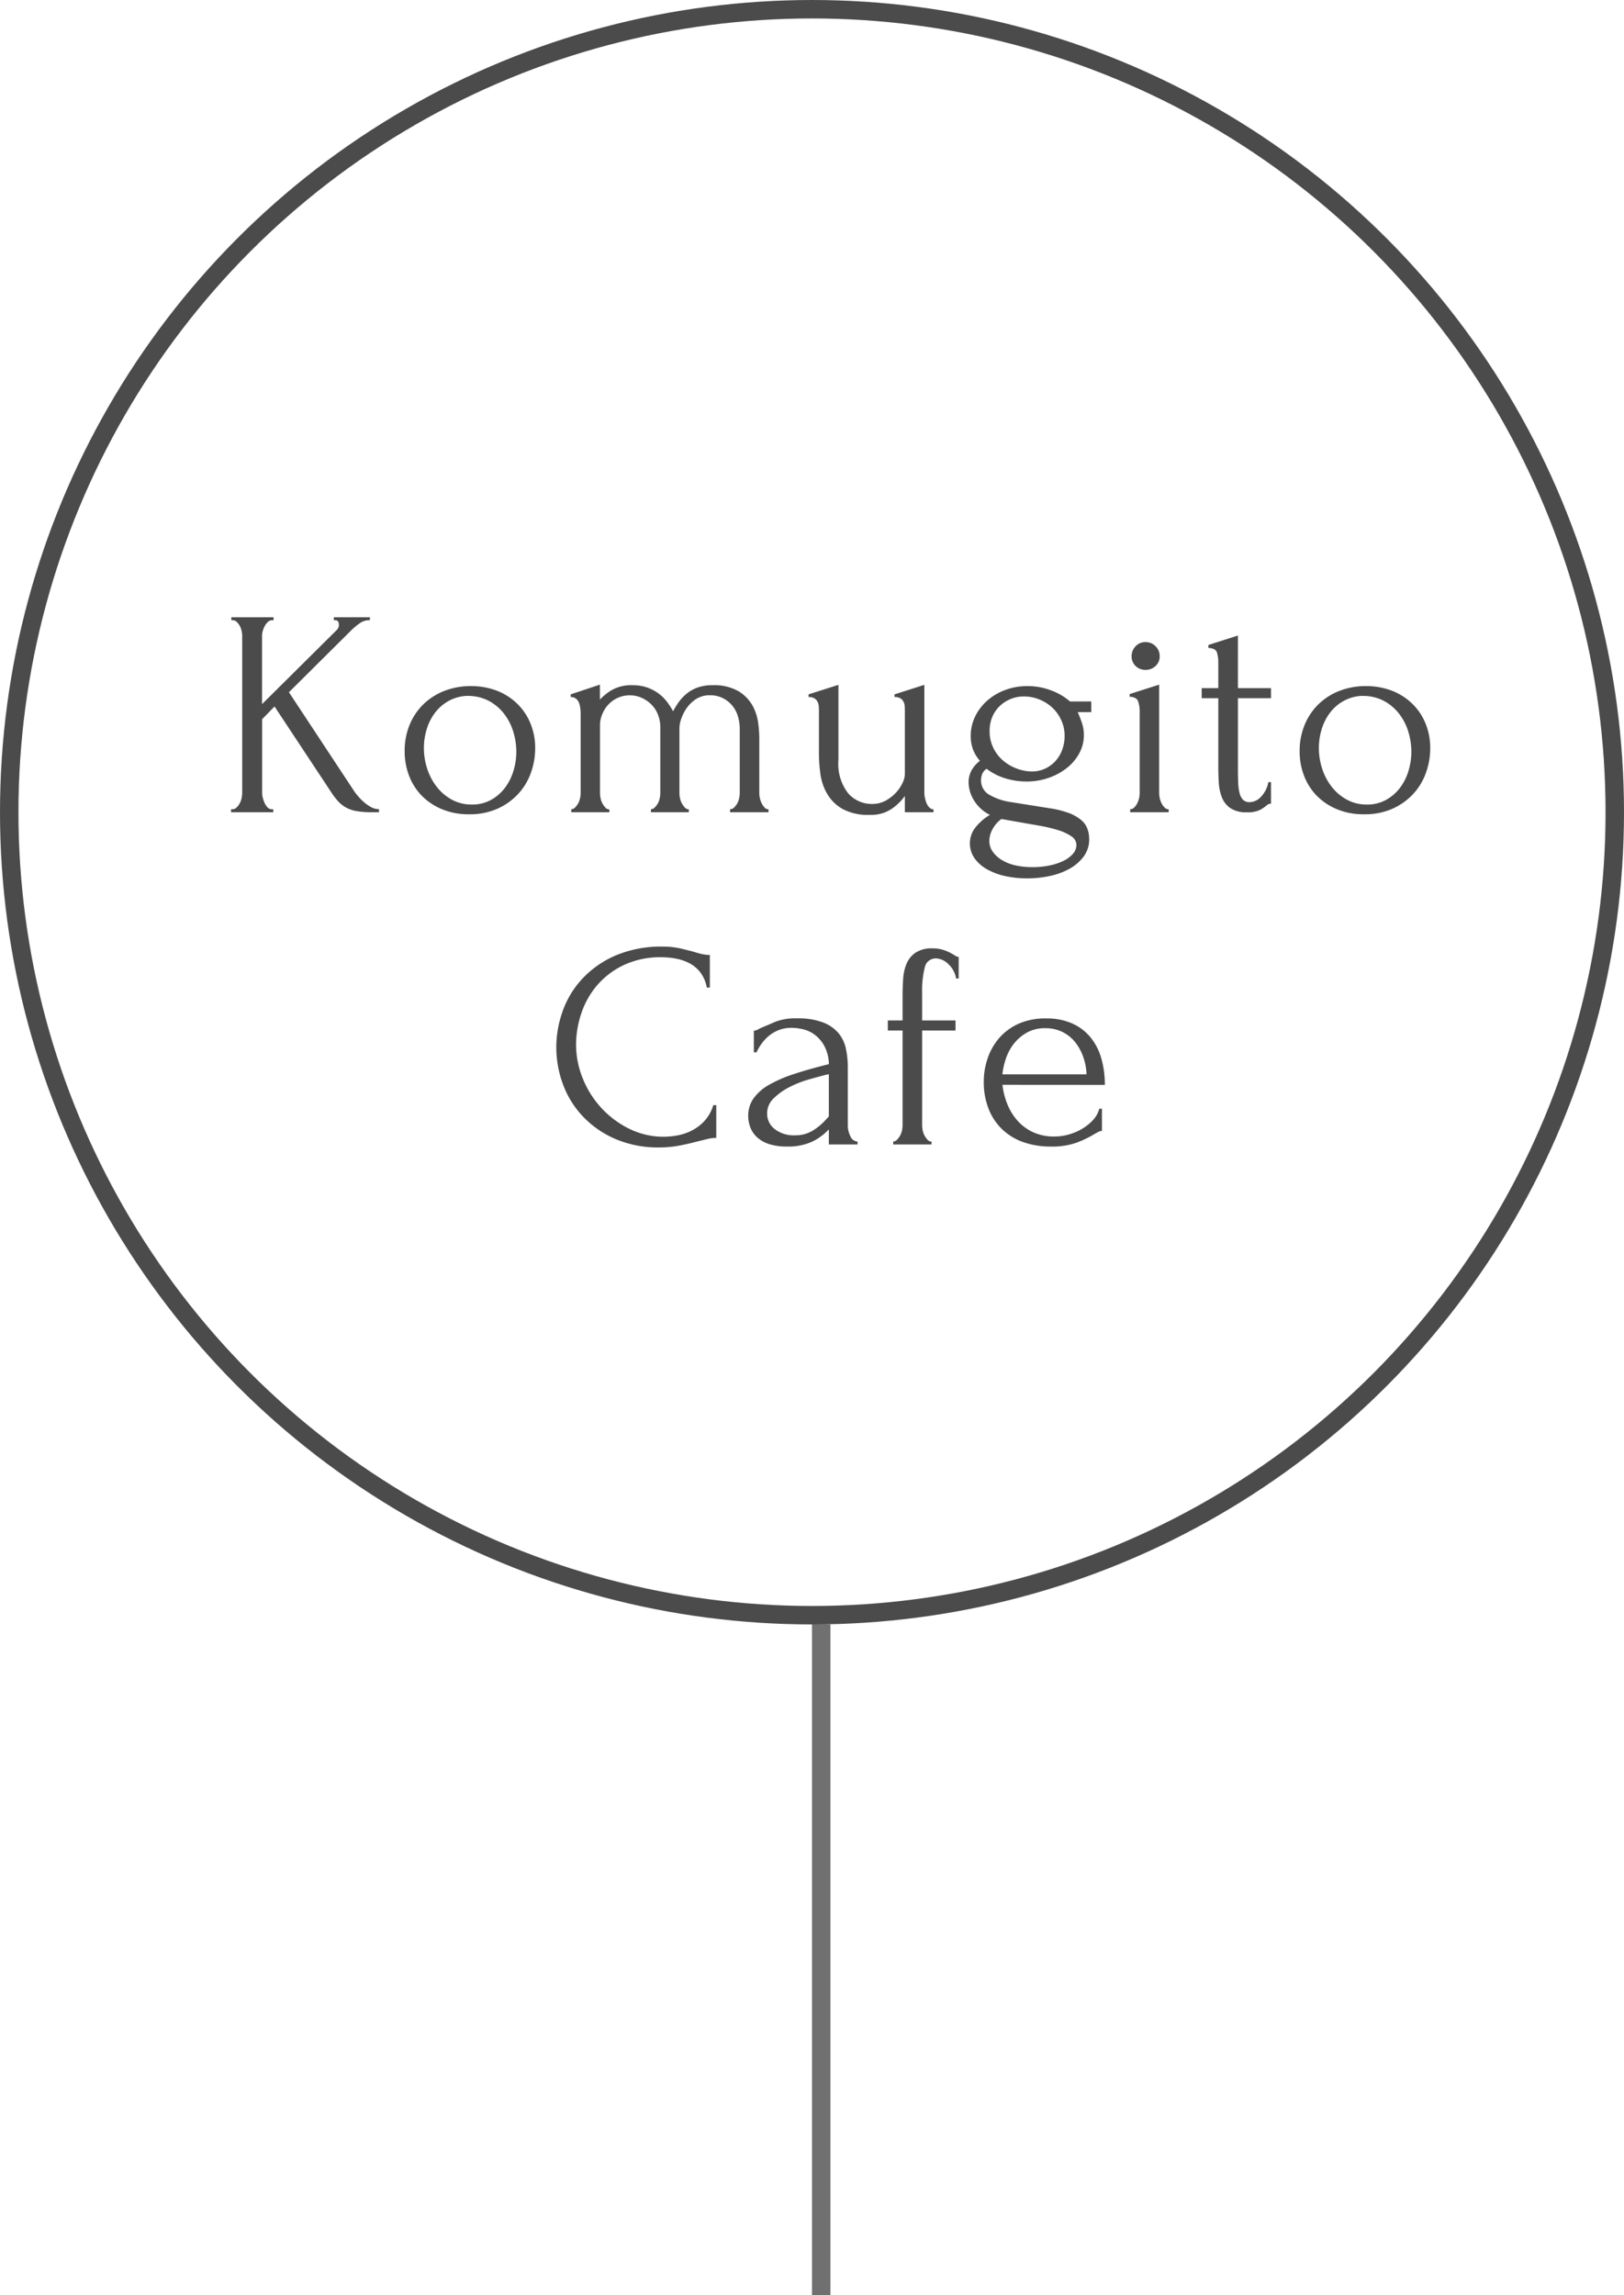
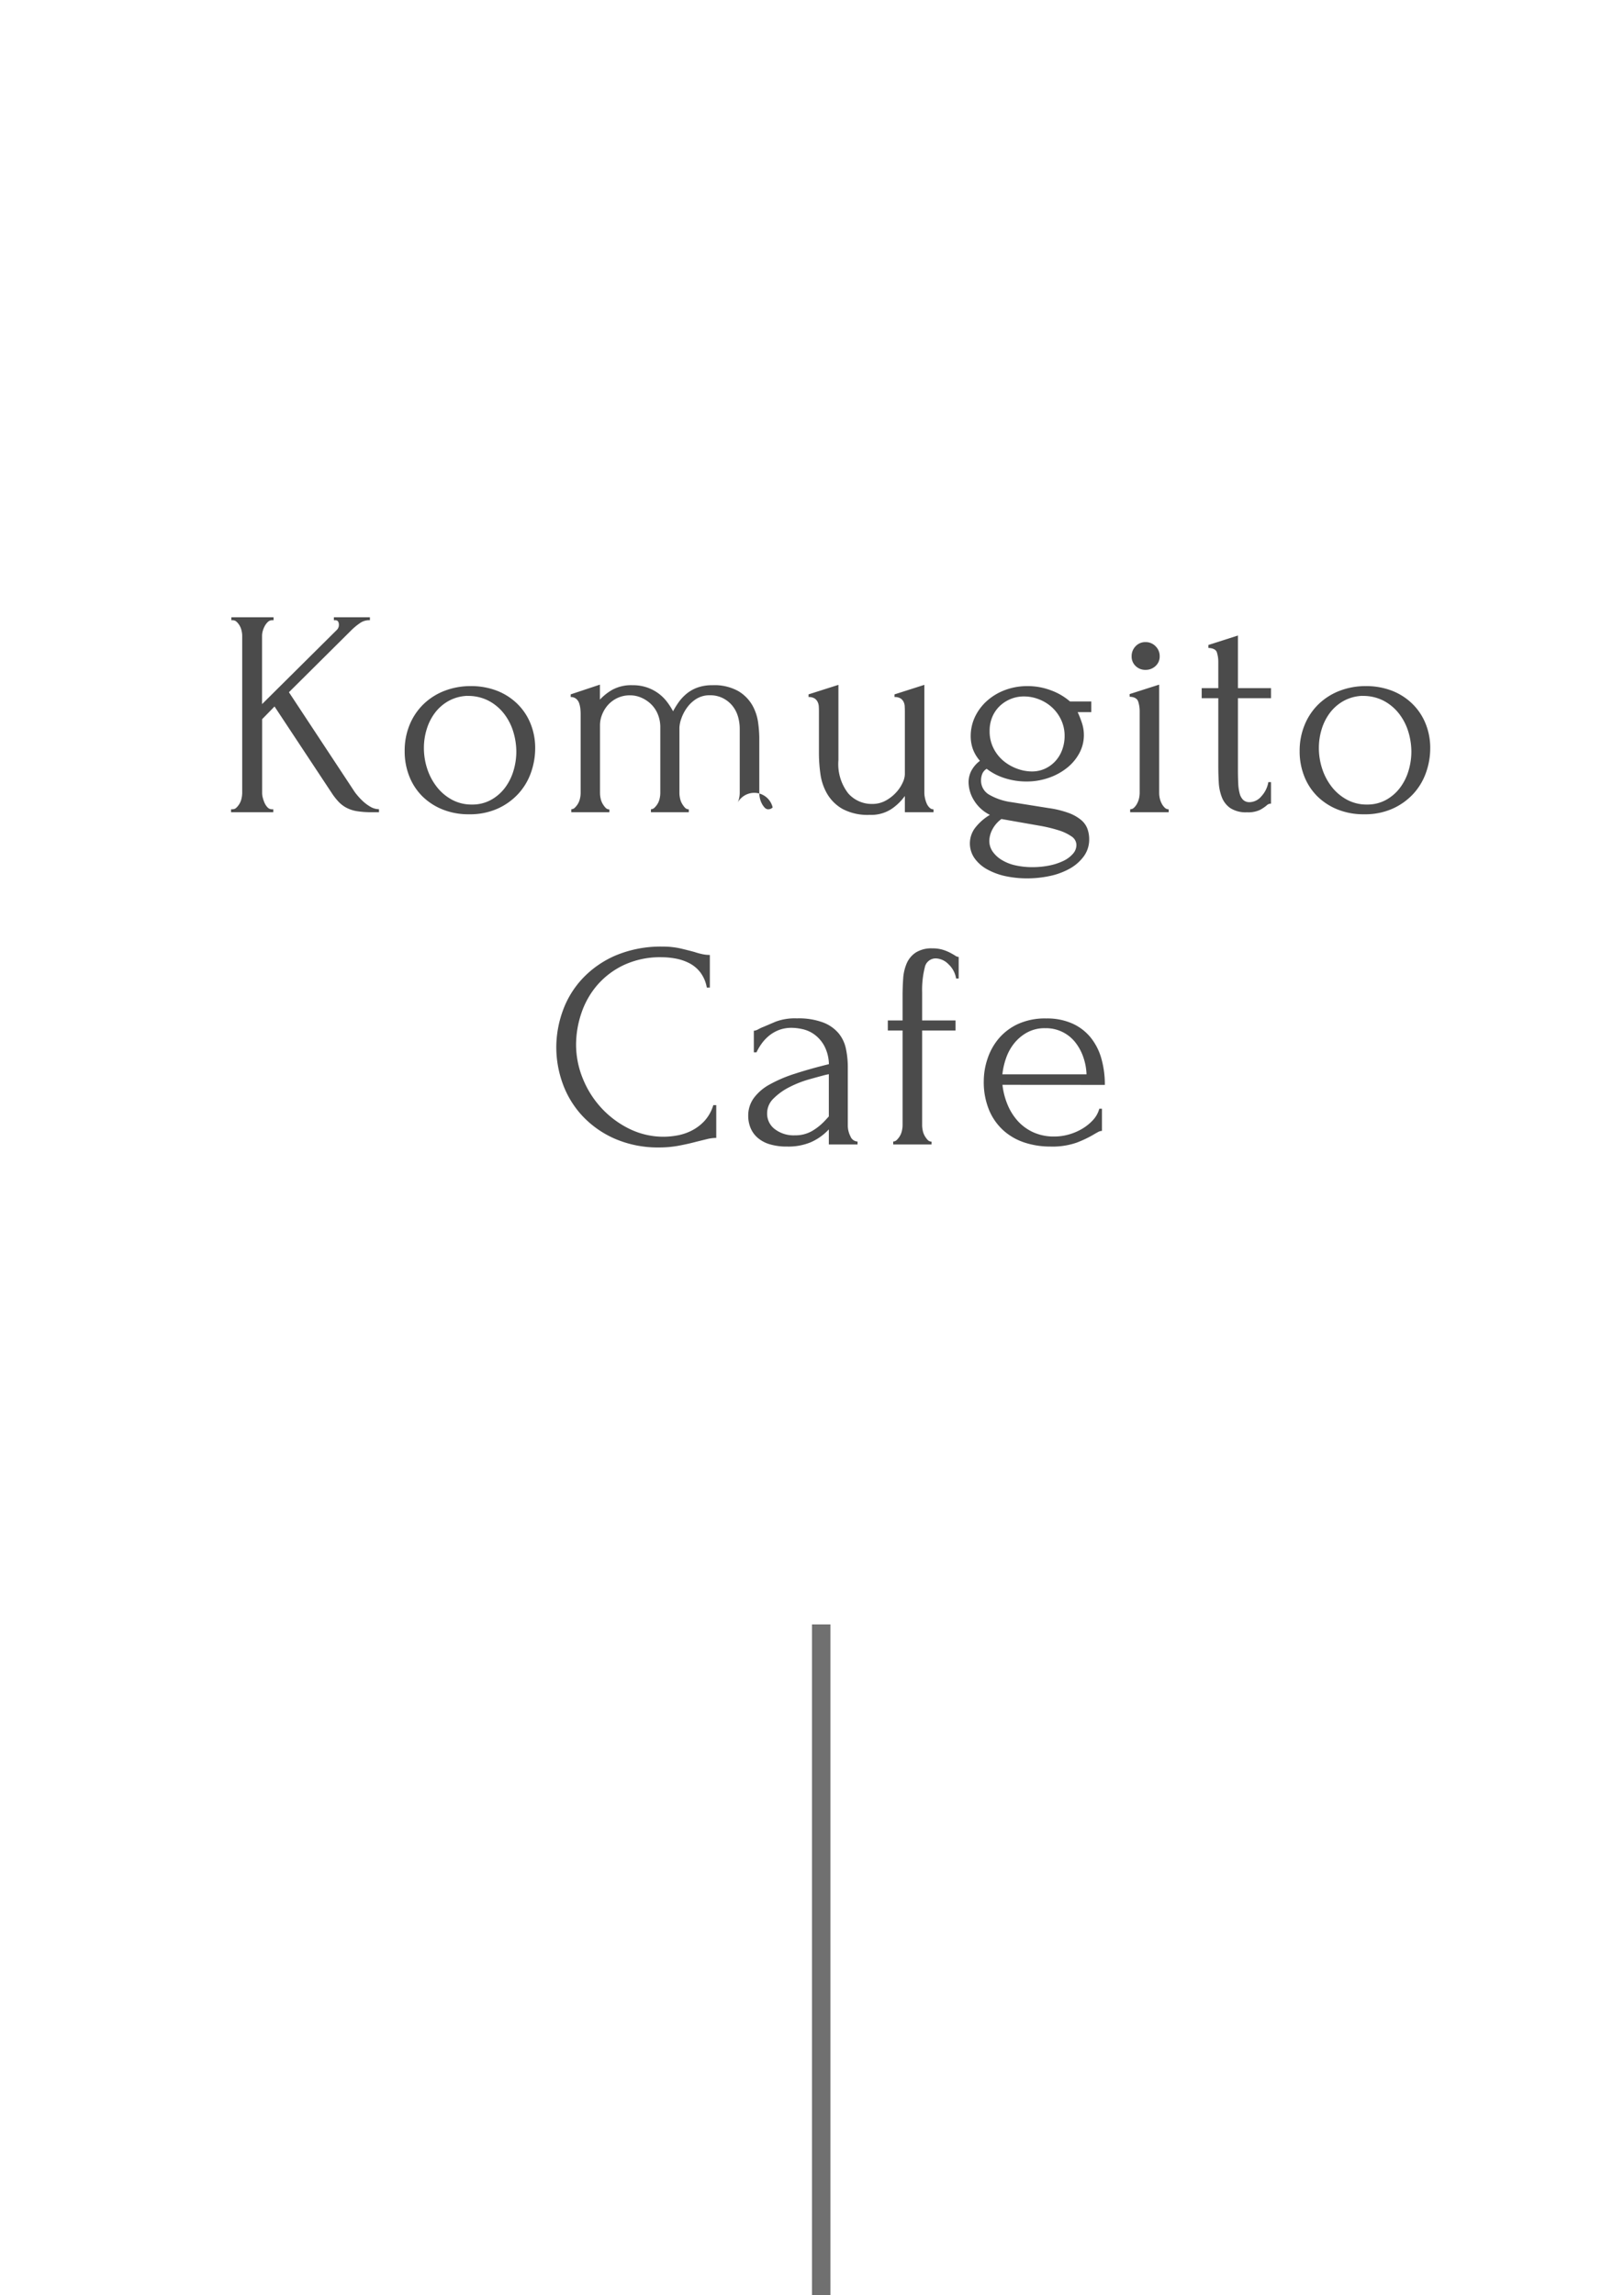
<svg xmlns="http://www.w3.org/2000/svg" width="88" height="124.333" viewBox="0 0 88 124.333">
  <g id="ft_shop_name02" transform="translate(-872 -7549)">
-     <path id="パス_1100" data-name="パス 1100" d="M-30.272-.16h.08V0H-32.48V-.16h.08a.307.307,0,0,0,.224-.1,1.025,1.025,0,0,0,.168-.224.978.978,0,0,0,.1-.28,1.367,1.367,0,0,0,.032-.28V-9.568a1.2,1.2,0,0,0-.032-.256.99.99,0,0,0-.1-.272.865.865,0,0,0-.168-.216.3.3,0,0,0-.208-.088h-.08v-.16h2.288v.16h-.08a.321.321,0,0,0-.224.088.865.865,0,0,0-.168.216,1.217,1.217,0,0,0-.112.272.97.97,0,0,0-.04.256v3.712l4.064-4.032a.382.382,0,0,0,.1-.256q0-.256-.192-.256h-.08v-.16h1.952v.16h-.08a.839.839,0,0,0-.464.16,3.179,3.179,0,0,0-.48.4L-29.344-6.5l3.536,5.36a1.971,1.971,0,0,0,.144.192,3.48,3.48,0,0,0,.312.336,2.231,2.231,0,0,0,.416.312.924.924,0,0,0,.472.136V0h-.384a4.909,4.909,0,0,1-.808-.056,1.871,1.871,0,0,1-.568-.184,1.674,1.674,0,0,1-.424-.32,3.505,3.505,0,0,1-.376-.48l-3.1-4.688-.672.688v4a1.018,1.018,0,0,0,.04.272,1.767,1.767,0,0,0,.1.28.815.815,0,0,0,.16.232A.307.307,0,0,0-30.272-.16Zm10.688.272a3.745,3.745,0,0,1-1.44-.264,3.32,3.32,0,0,1-1.1-.72,3.157,3.157,0,0,1-.7-1.08,3.65,3.65,0,0,1-.248-1.36A3.664,3.664,0,0,1-22.8-4.744a3.306,3.306,0,0,1,.752-1.112,3.384,3.384,0,0,1,1.136-.72,3.883,3.883,0,0,1,1.424-.256,3.866,3.866,0,0,1,1.408.248,3.27,3.27,0,0,1,1.1.7,3.131,3.131,0,0,1,.72,1.064A3.489,3.489,0,0,1-16-3.472a3.935,3.935,0,0,1-.232,1.336A3.33,3.33,0,0,1-16.92-.992a3.451,3.451,0,0,1-1.12.8A3.676,3.676,0,0,1-19.584.112Zm-.1-6.416a2.287,2.287,0,0,0-1.013.28,2.362,2.362,0,0,0-.734.64,2.844,2.844,0,0,0-.447.888,3.432,3.432,0,0,0-.152,1.008,3.605,3.605,0,0,0,.183,1.144,3.179,3.179,0,0,0,.526.984,2.615,2.615,0,0,0,.821.688,2.229,2.229,0,0,0,1.069.256,2.092,2.092,0,0,0,1.045-.256,2.4,2.4,0,0,0,.758-.664,2.917,2.917,0,0,0,.455-.92,3.593,3.593,0,0,0,.151-1.024,3.716,3.716,0,0,0-.16-1.064,3.02,3.02,0,0,0-.494-.976,2.583,2.583,0,0,0-.837-.712A2.425,2.425,0,0,0-19.688-6.3ZM-3.856-1.04a1.367,1.367,0,0,0,.032.28,1.155,1.155,0,0,0,.1.28.973.973,0,0,0,.152.224.282.282,0,0,0,.216.1V0H-5.44V-.16a.307.307,0,0,0,.224-.1A1.025,1.025,0,0,0-5.048-.48a.978.978,0,0,0,.1-.28,1.367,1.367,0,0,0,.032-.28V-4.5a2.367,2.367,0,0,0-.1-.7,1.662,1.662,0,0,0-.312-.584,1.583,1.583,0,0,0-.512-.4,1.517,1.517,0,0,0-.688-.152,1.349,1.349,0,0,0-.744.2,1.792,1.792,0,0,0-.512.488,2.234,2.234,0,0,0-.3.584,1.654,1.654,0,0,0-.1.488V-1.04a1.367,1.367,0,0,0,.032.28.978.978,0,0,0,.1.28,1.2,1.2,0,0,0,.16.224.282.282,0,0,0,.216.1V0H-9.728V-.16a.29.29,0,0,0,.208-.1A1.025,1.025,0,0,0-9.352-.48a.978.978,0,0,0,.1-.28,1.367,1.367,0,0,0,.032-.28V-4.592A1.841,1.841,0,0,0-9.352-5.3a1.616,1.616,0,0,0-.368-.552,1.76,1.76,0,0,0-.528-.352,1.5,1.5,0,0,0-.6-.128,1.575,1.575,0,0,0-.728.16,1.614,1.614,0,0,0-.512.4,1.773,1.773,0,0,0-.3.52,1.538,1.538,0,0,0-.1.536v3.68a1.367,1.367,0,0,0,.032.28.978.978,0,0,0,.1.28,1.2,1.2,0,0,0,.16.224.282.282,0,0,0,.216.1V0h-2.064V-.16a.29.29,0,0,0,.208-.1,1.025,1.025,0,0,0,.168-.224.978.978,0,0,0,.1-.28,1.367,1.367,0,0,0,.032-.28V-5.312q0-.128-.016-.288a1.4,1.4,0,0,0-.064-.3.531.531,0,0,0-.16-.24.452.452,0,0,0-.3-.1v-.144l1.584-.528V-6.1a2.831,2.831,0,0,1,.664-.528A2.132,2.132,0,0,1-10.72-6.88a2.331,2.331,0,0,1,.8.128,2.332,2.332,0,0,1,.616.328,2.309,2.309,0,0,1,.456.456,3.862,3.862,0,0,1,.32.5,4.528,4.528,0,0,1,.3-.488A2.434,2.434,0,0,1-7.8-6.416a1.993,1.993,0,0,1,.592-.336A2.315,2.315,0,0,1-6.4-6.88a2.647,2.647,0,0,1,1.408.32,2.133,2.133,0,0,1,.76.768,2.623,2.623,0,0,1,.312.936,6.511,6.511,0,0,1,.064.824Zm8.944,0a1.306,1.306,0,0,0,.032.264,1.644,1.644,0,0,0,.088.288.7.7,0,0,0,.152.232.307.307,0,0,0,.224.1V0H4.032V-.88a2.888,2.888,0,0,1-.7.688,2,2,0,0,1-1.2.336A2.9,2.9,0,0,1,.656-.176,2.264,2.264,0,0,1-.176-.992a2.918,2.918,0,0,1-.368-1.08,8.1,8.1,0,0,1-.08-1.1V-5.456q0-.144-.008-.28A.631.631,0,0,0-.7-5.984a.463.463,0,0,0-.168-.184.593.593,0,0,0-.32-.072v-.144L.432-6.9v4.08A2.588,2.588,0,0,0,.96-1.024a1.69,1.69,0,0,0,1.3.576A1.494,1.494,0,0,0,3-.632a2.2,2.2,0,0,0,.56-.44A1.983,1.983,0,0,0,3.912-1.6a1.172,1.172,0,0,0,.12-.448V-5.456q0-.144-.008-.28a.631.631,0,0,0-.064-.248.463.463,0,0,0-.168-.184.593.593,0,0,0-.32-.072v-.144L5.088-6.9Zm5.856,4.016a4.562,4.562,0,0,0,.912-.088,3.178,3.178,0,0,0,.76-.248,1.591,1.591,0,0,0,.52-.384.725.725,0,0,0,.192-.48.562.562,0,0,0-.264-.464,2.535,2.535,0,0,0-.712-.336,7.884,7.884,0,0,0-1.04-.248L10.08.512,9.264.368a1.661,1.661,0,0,0-.512.608,1.4,1.4,0,0,0-.144.56,1.024,1.024,0,0,0,.184.6,1.641,1.641,0,0,0,.5.456,2.41,2.41,0,0,0,.736.288A4.164,4.164,0,0,0,10.944,2.976Zm.874-3.2a5.309,5.309,0,0,1,1.067.256,2.328,2.328,0,0,1,.682.376,1.143,1.143,0,0,1,.353.48,1.646,1.646,0,0,1,.1.568,1.543,1.543,0,0,1-.3.944,2.39,2.39,0,0,1-.768.664,3.812,3.812,0,0,1-1.072.392,5.85,5.85,0,0,1-1.224.128,5.561,5.561,0,0,1-1.168-.12A3.573,3.573,0,0,1,8.5,3.1a2.046,2.046,0,0,1-.688-.6,1.4,1.4,0,0,1,0-1.616A2.838,2.838,0,0,1,8.64.144a2.09,2.09,0,0,1-.856-.776,1.906,1.906,0,0,1-.3-1,1.359,1.359,0,0,1,.144-.6A1.635,1.635,0,0,1,8.1-2.784a2.041,2.041,0,0,1-.384-.64A2.068,2.068,0,0,1,7.6-4.112a2.429,2.429,0,0,1,.24-1.072A2.732,2.732,0,0,1,8.5-6.048a3.069,3.069,0,0,1,.976-.576,3.419,3.419,0,0,1,1.2-.208,3.56,3.56,0,0,1,1.28.232,3.306,3.306,0,0,1,1.024.6h1.152v.576h-.736a5.752,5.752,0,0,1,.224.568,2.09,2.09,0,0,1,.112.68,2.044,2.044,0,0,1-.241.968,2.565,2.565,0,0,1-.666.8,3.307,3.307,0,0,1-.995.544,3.631,3.631,0,0,1-1.212.2A3.841,3.841,0,0,1,9.46-1.84a3.135,3.135,0,0,1-.995-.512.574.574,0,0,0-.241.28.957.957,0,0,0-.064.344.878.878,0,0,0,.465.792,3.268,3.268,0,0,0,1.187.392ZM10.489-6.272a1.887,1.887,0,0,0-.717.136,1.889,1.889,0,0,0-.59.376,1.77,1.77,0,0,0-.406.584,1.908,1.908,0,0,0-.151.776,2.025,2.025,0,0,0,.215.944,2.137,2.137,0,0,0,.55.688,2.481,2.481,0,0,0,.741.416,2.315,2.315,0,0,0,.773.144,1.7,1.7,0,0,0,.725-.152,1.751,1.751,0,0,0,.566-.416,1.842,1.842,0,0,0,.366-.616,2.144,2.144,0,0,0,.127-.736,2.014,2.014,0,0,0-.191-.88,2.154,2.154,0,0,0-.5-.68,2.245,2.245,0,0,0-.709-.432A2.222,2.222,0,0,0,10.489-6.272ZM16.24,0V-.16a.307.307,0,0,0,.224-.1.854.854,0,0,0,.16-.224,1.155,1.155,0,0,0,.1-.28,1.367,1.367,0,0,0,.032-.28V-5.472a1.683,1.683,0,0,0-.08-.52q-.08-.248-.464-.264V-6.4l1.6-.512V-1.04a1.367,1.367,0,0,0,.032.28,1.156,1.156,0,0,0,.1.28.854.854,0,0,0,.16.224.307.307,0,0,0,.224.1V0Zm.08-8.448a.755.755,0,0,1,.216-.544.715.715,0,0,1,.536-.224.741.741,0,0,1,.544.224.741.741,0,0,1,.224.544.689.689,0,0,1-.224.528.77.77,0,0,1-.544.208.743.743,0,0,1-.536-.208A.7.7,0,0,1,16.32-8.448Zm5.76,2.272V-2.32q0,.416.016.752a2.512,2.512,0,0,0,.08.56.737.737,0,0,0,.192.344.494.494,0,0,0,.352.12.86.86,0,0,0,.632-.32,1.492,1.492,0,0,0,.376-.768h.144V-.464a.326.326,0,0,0-.24.1,2.089,2.089,0,0,1-.36.24,1.482,1.482,0,0,1-.7.128,1.545,1.545,0,0,1-.9-.224,1.273,1.273,0,0,1-.464-.592,2.61,2.61,0,0,1-.168-.816q-.024-.448-.024-.912V-6.176h-.9V-6.72h.9V-8.144a1.693,1.693,0,0,0-.072-.5Q20.88-8.88,20.48-8.9v-.16l1.6-.512V-6.72h1.792v.544ZM28.912.112a3.745,3.745,0,0,1-1.44-.264,3.32,3.32,0,0,1-1.1-.72,3.157,3.157,0,0,1-.7-1.08,3.65,3.65,0,0,1-.248-1.36A3.664,3.664,0,0,1,25.7-4.744a3.306,3.306,0,0,1,.752-1.112,3.384,3.384,0,0,1,1.136-.72,3.883,3.883,0,0,1,1.424-.256,3.866,3.866,0,0,1,1.408.248,3.27,3.27,0,0,1,1.1.7,3.131,3.131,0,0,1,.72,1.064A3.489,3.489,0,0,1,32.5-3.472a3.935,3.935,0,0,1-.232,1.336,3.33,3.33,0,0,1-.688,1.144,3.451,3.451,0,0,1-1.12.8A3.676,3.676,0,0,1,28.912.112Zm-.1-6.416a2.287,2.287,0,0,0-1.013.28,2.362,2.362,0,0,0-.734.64,2.844,2.844,0,0,0-.447.888,3.432,3.432,0,0,0-.152,1.008,3.605,3.605,0,0,0,.183,1.144,3.179,3.179,0,0,0,.526.984A2.615,2.615,0,0,0,28-.672a2.229,2.229,0,0,0,1.069.256,2.092,2.092,0,0,0,1.045-.256,2.4,2.4,0,0,0,.758-.664,2.917,2.917,0,0,0,.455-.92,3.593,3.593,0,0,0,.151-1.024,3.716,3.716,0,0,0-.16-1.064,3.02,3.02,0,0,0-.494-.976,2.583,2.583,0,0,0-.837-.712A2.425,2.425,0,0,0,28.809-6.3ZM-9.144,7.856A4.655,4.655,0,0,0-11.2,8.28a4.374,4.374,0,0,0-1.448,1.1,4.549,4.549,0,0,0-.856,1.528,5.334,5.334,0,0,0-.28,1.68,4.86,4.86,0,0,0,.368,1.848,5.206,5.206,0,0,0,1.016,1.6,5.143,5.143,0,0,0,1.512,1.12,4.191,4.191,0,0,0,1.872.424,4.3,4.3,0,0,0,.68-.064,2.856,2.856,0,0,0,.776-.248,2.513,2.513,0,0,0,.712-.52,2.209,2.209,0,0,0,.5-.88h.16v1.776a2.14,2.14,0,0,0-.5.064l-.584.144q-.416.112-.92.208a5.68,5.68,0,0,1-1.064.1,5.863,5.863,0,0,1-2.448-.48,5.326,5.326,0,0,1-1.757-1.248A5.107,5.107,0,0,1-14.509,14.7a5.772,5.772,0,0,1-.347-1.96,5.84,5.84,0,0,1,.347-1.968,5.051,5.051,0,0,1,1.064-1.752A5.369,5.369,0,0,1-11.64,7.76a6.3,6.3,0,0,1,2.56-.48,4.323,4.323,0,0,1,.952.1q.424.1.76.192a3.7,3.7,0,0,0,.44.12,2,2,0,0,0,.392.04V9.5H-6.7a1.905,1.905,0,0,0-.352-.824,1.8,1.8,0,0,0-.6-.5,2.662,2.662,0,0,0-.736-.248A4.2,4.2,0,0,0-9.144,7.856ZM-.088,18v-.816l-.08.08a2.927,2.927,0,0,1-.92.624,3.167,3.167,0,0,1-1.256.224,3.17,3.17,0,0,1-.96-.128,1.76,1.76,0,0,1-.656-.36,1.423,1.423,0,0,1-.376-.536,1.727,1.727,0,0,1-.12-.64,1.614,1.614,0,0,1,.3-.96,2.623,2.623,0,0,1,.856-.736,7.414,7.414,0,0,1,1.368-.584q.808-.264,1.848-.52A2.219,2.219,0,0,0-.344,12.64a1.885,1.885,0,0,0-.528-.6,1.722,1.722,0,0,0-.64-.288,2.815,2.815,0,0,0-.576-.072,1.909,1.909,0,0,0-.728.128,1.971,1.971,0,0,0-.544.328,2.282,2.282,0,0,0-.392.432,2.993,2.993,0,0,0-.256.44h-.144V11.84a.639.639,0,0,0,.24-.08,2.2,2.2,0,0,1,.272-.128q.24-.1.656-.28a2.968,2.968,0,0,1,1.168-.184,3.794,3.794,0,0,1,1.424.224,2.052,2.052,0,0,1,.84.592,1.936,1.936,0,0,1,.392.84,4.845,4.845,0,0,1,.1.968V16.96a1.293,1.293,0,0,0,.144.6.432.432,0,0,0,.384.28V18Zm0-1.52V14.192l-.16.032q-.384.1-.936.256a5.8,5.8,0,0,0-1.048.416,3.379,3.379,0,0,0-.848.608,1.12,1.12,0,0,0-.352.816,1.045,1.045,0,0,0,.416.848,1.678,1.678,0,0,0,1.088.336A1.816,1.816,0,0,0-1,17.272a3.108,3.108,0,0,0,.736-.6Zm5.056-4.656V16.96A1.367,1.367,0,0,0,5,17.24a.978.978,0,0,0,.1.28,1.2,1.2,0,0,0,.16.224.282.282,0,0,0,.216.1V18H3.4v-.16a.29.29,0,0,0,.208-.1,1.025,1.025,0,0,0,.168-.224.978.978,0,0,0,.1-.28,1.367,1.367,0,0,0,.032-.28V11.824h-.8V11.28h.8v-1.3q0-.5.032-.96a2.506,2.506,0,0,1,.192-.832A1.358,1.358,0,0,1,4.624,7.6a1.585,1.585,0,0,1,.9-.224,1.873,1.873,0,0,1,.552.072,2.4,2.4,0,0,1,.4.16q.168.088.28.16a.375.375,0,0,0,.192.072V9.008H6.808a1.34,1.34,0,0,0-.416-.776A1,1,0,0,0,5.72,7.92a.6.6,0,0,0-.608.488A4.986,4.986,0,0,0,4.968,9.76v1.52H6.776v.544ZM9.32,14.768a3.95,3.95,0,0,0,.272,1.064,3.078,3.078,0,0,0,.552.888,2.579,2.579,0,0,0,.84.616,2.692,2.692,0,0,0,1.152.232,2.9,2.9,0,0,0,.744-.1,3.022,3.022,0,0,0,.728-.3,2.577,2.577,0,0,0,.6-.472,1.479,1.479,0,0,0,.36-.632h.144v1.2a.468.468,0,0,0-.216.064q-.12.064-.28.16a6.106,6.106,0,0,1-.864.408,3.975,3.975,0,0,1-1.44.216,4.449,4.449,0,0,1-1.368-.208,3.219,3.219,0,0,1-1.144-.64,3.088,3.088,0,0,1-.792-1.1,3.949,3.949,0,0,1-.3-1.6,3.825,3.825,0,0,1,.2-1.2,3.3,3.3,0,0,1,.608-1.1,3.043,3.043,0,0,1,1.048-.792,3.554,3.554,0,0,1,1.536-.3,3.363,3.363,0,0,1,1.4.272,2.7,2.7,0,0,1,.992.752,3.188,3.188,0,0,1,.584,1.136,5.112,5.112,0,0,1,.192,1.44ZM11.64,11.7a1.982,1.982,0,0,0-.968.224,2.352,2.352,0,0,0-.7.576,2.67,2.67,0,0,0-.448.8,3.89,3.89,0,0,0-.208.9h4.56a3.164,3.164,0,0,0-.168-.912,2.733,2.733,0,0,0-.424-.8A2.019,2.019,0,0,0,11.64,11.7Z" transform="translate(917 7593)" fill="#4b4b4b" />
+     <path id="パス_1100" data-name="パス 1100" d="M-30.272-.16h.08V0H-32.48V-.16h.08a.307.307,0,0,0,.224-.1,1.025,1.025,0,0,0,.168-.224.978.978,0,0,0,.1-.28,1.367,1.367,0,0,0,.032-.28V-9.568a1.2,1.2,0,0,0-.032-.256.99.99,0,0,0-.1-.272.865.865,0,0,0-.168-.216.3.3,0,0,0-.208-.088h-.08v-.16h2.288v.16h-.08a.321.321,0,0,0-.224.088.865.865,0,0,0-.168.216,1.217,1.217,0,0,0-.112.272.97.97,0,0,0-.04.256v3.712l4.064-4.032a.382.382,0,0,0,.1-.256q0-.256-.192-.256h-.08v-.16h1.952v.16h-.08a.839.839,0,0,0-.464.16,3.179,3.179,0,0,0-.48.4L-29.344-6.5l3.536,5.36a1.971,1.971,0,0,0,.144.192,3.48,3.48,0,0,0,.312.336,2.231,2.231,0,0,0,.416.312.924.924,0,0,0,.472.136V0h-.384a4.909,4.909,0,0,1-.808-.056,1.871,1.871,0,0,1-.568-.184,1.674,1.674,0,0,1-.424-.32,3.505,3.505,0,0,1-.376-.48l-3.1-4.688-.672.688v4a1.018,1.018,0,0,0,.04.272,1.767,1.767,0,0,0,.1.28.815.815,0,0,0,.16.232A.307.307,0,0,0-30.272-.16Zm10.688.272a3.745,3.745,0,0,1-1.44-.264,3.32,3.32,0,0,1-1.1-.72,3.157,3.157,0,0,1-.7-1.08,3.65,3.65,0,0,1-.248-1.36A3.664,3.664,0,0,1-22.8-4.744a3.306,3.306,0,0,1,.752-1.112,3.384,3.384,0,0,1,1.136-.72,3.883,3.883,0,0,1,1.424-.256,3.866,3.866,0,0,1,1.408.248,3.27,3.27,0,0,1,1.1.7,3.131,3.131,0,0,1,.72,1.064A3.489,3.489,0,0,1-16-3.472a3.935,3.935,0,0,1-.232,1.336A3.33,3.33,0,0,1-16.92-.992a3.451,3.451,0,0,1-1.12.8A3.676,3.676,0,0,1-19.584.112Zm-.1-6.416a2.287,2.287,0,0,0-1.013.28,2.362,2.362,0,0,0-.734.64,2.844,2.844,0,0,0-.447.888,3.432,3.432,0,0,0-.152,1.008,3.605,3.605,0,0,0,.183,1.144,3.179,3.179,0,0,0,.526.984,2.615,2.615,0,0,0,.821.688,2.229,2.229,0,0,0,1.069.256,2.092,2.092,0,0,0,1.045-.256,2.4,2.4,0,0,0,.758-.664,2.917,2.917,0,0,0,.455-.92,3.593,3.593,0,0,0,.151-1.024,3.716,3.716,0,0,0-.16-1.064,3.02,3.02,0,0,0-.494-.976,2.583,2.583,0,0,0-.837-.712A2.425,2.425,0,0,0-19.688-6.3ZM-3.856-1.04a1.367,1.367,0,0,0,.032.28,1.155,1.155,0,0,0,.1.28.973.973,0,0,0,.152.224.282.282,0,0,0,.216.1V0V-.16a.307.307,0,0,0,.224-.1A1.025,1.025,0,0,0-5.048-.48a.978.978,0,0,0,.1-.28,1.367,1.367,0,0,0,.032-.28V-4.5a2.367,2.367,0,0,0-.1-.7,1.662,1.662,0,0,0-.312-.584,1.583,1.583,0,0,0-.512-.4,1.517,1.517,0,0,0-.688-.152,1.349,1.349,0,0,0-.744.2,1.792,1.792,0,0,0-.512.488,2.234,2.234,0,0,0-.3.584,1.654,1.654,0,0,0-.1.488V-1.04a1.367,1.367,0,0,0,.032.28.978.978,0,0,0,.1.28,1.2,1.2,0,0,0,.16.224.282.282,0,0,0,.216.1V0H-9.728V-.16a.29.29,0,0,0,.208-.1A1.025,1.025,0,0,0-9.352-.48a.978.978,0,0,0,.1-.28,1.367,1.367,0,0,0,.032-.28V-4.592A1.841,1.841,0,0,0-9.352-5.3a1.616,1.616,0,0,0-.368-.552,1.76,1.76,0,0,0-.528-.352,1.5,1.5,0,0,0-.6-.128,1.575,1.575,0,0,0-.728.16,1.614,1.614,0,0,0-.512.4,1.773,1.773,0,0,0-.3.52,1.538,1.538,0,0,0-.1.536v3.68a1.367,1.367,0,0,0,.032.28.978.978,0,0,0,.1.28,1.2,1.2,0,0,0,.16.224.282.282,0,0,0,.216.1V0h-2.064V-.16a.29.29,0,0,0,.208-.1,1.025,1.025,0,0,0,.168-.224.978.978,0,0,0,.1-.28,1.367,1.367,0,0,0,.032-.28V-5.312q0-.128-.016-.288a1.4,1.4,0,0,0-.064-.3.531.531,0,0,0-.16-.24.452.452,0,0,0-.3-.1v-.144l1.584-.528V-6.1a2.831,2.831,0,0,1,.664-.528A2.132,2.132,0,0,1-10.72-6.88a2.331,2.331,0,0,1,.8.128,2.332,2.332,0,0,1,.616.328,2.309,2.309,0,0,1,.456.456,3.862,3.862,0,0,1,.32.5,4.528,4.528,0,0,1,.3-.488A2.434,2.434,0,0,1-7.8-6.416a1.993,1.993,0,0,1,.592-.336A2.315,2.315,0,0,1-6.4-6.88a2.647,2.647,0,0,1,1.408.32,2.133,2.133,0,0,1,.76.768,2.623,2.623,0,0,1,.312.936,6.511,6.511,0,0,1,.064.824Zm8.944,0a1.306,1.306,0,0,0,.032.264,1.644,1.644,0,0,0,.088.288.7.7,0,0,0,.152.232.307.307,0,0,0,.224.1V0H4.032V-.88a2.888,2.888,0,0,1-.7.688,2,2,0,0,1-1.2.336A2.9,2.9,0,0,1,.656-.176,2.264,2.264,0,0,1-.176-.992a2.918,2.918,0,0,1-.368-1.08,8.1,8.1,0,0,1-.08-1.1V-5.456q0-.144-.008-.28A.631.631,0,0,0-.7-5.984a.463.463,0,0,0-.168-.184.593.593,0,0,0-.32-.072v-.144L.432-6.9v4.08A2.588,2.588,0,0,0,.96-1.024a1.69,1.69,0,0,0,1.3.576A1.494,1.494,0,0,0,3-.632a2.2,2.2,0,0,0,.56-.44A1.983,1.983,0,0,0,3.912-1.6a1.172,1.172,0,0,0,.12-.448V-5.456q0-.144-.008-.28a.631.631,0,0,0-.064-.248.463.463,0,0,0-.168-.184.593.593,0,0,0-.32-.072v-.144L5.088-6.9Zm5.856,4.016a4.562,4.562,0,0,0,.912-.088,3.178,3.178,0,0,0,.76-.248,1.591,1.591,0,0,0,.52-.384.725.725,0,0,0,.192-.48.562.562,0,0,0-.264-.464,2.535,2.535,0,0,0-.712-.336,7.884,7.884,0,0,0-1.04-.248L10.08.512,9.264.368a1.661,1.661,0,0,0-.512.608,1.4,1.4,0,0,0-.144.56,1.024,1.024,0,0,0,.184.6,1.641,1.641,0,0,0,.5.456,2.41,2.41,0,0,0,.736.288A4.164,4.164,0,0,0,10.944,2.976Zm.874-3.2a5.309,5.309,0,0,1,1.067.256,2.328,2.328,0,0,1,.682.376,1.143,1.143,0,0,1,.353.48,1.646,1.646,0,0,1,.1.568,1.543,1.543,0,0,1-.3.944,2.39,2.39,0,0,1-.768.664,3.812,3.812,0,0,1-1.072.392,5.85,5.85,0,0,1-1.224.128,5.561,5.561,0,0,1-1.168-.12A3.573,3.573,0,0,1,8.5,3.1a2.046,2.046,0,0,1-.688-.6,1.4,1.4,0,0,1,0-1.616A2.838,2.838,0,0,1,8.64.144a2.09,2.09,0,0,1-.856-.776,1.906,1.906,0,0,1-.3-1,1.359,1.359,0,0,1,.144-.6A1.635,1.635,0,0,1,8.1-2.784a2.041,2.041,0,0,1-.384-.64A2.068,2.068,0,0,1,7.6-4.112a2.429,2.429,0,0,1,.24-1.072A2.732,2.732,0,0,1,8.5-6.048a3.069,3.069,0,0,1,.976-.576,3.419,3.419,0,0,1,1.2-.208,3.56,3.56,0,0,1,1.28.232,3.306,3.306,0,0,1,1.024.6h1.152v.576h-.736a5.752,5.752,0,0,1,.224.568,2.09,2.09,0,0,1,.112.68,2.044,2.044,0,0,1-.241.968,2.565,2.565,0,0,1-.666.8,3.307,3.307,0,0,1-.995.544,3.631,3.631,0,0,1-1.212.2A3.841,3.841,0,0,1,9.46-1.84a3.135,3.135,0,0,1-.995-.512.574.574,0,0,0-.241.28.957.957,0,0,0-.064.344.878.878,0,0,0,.465.792,3.268,3.268,0,0,0,1.187.392ZM10.489-6.272a1.887,1.887,0,0,0-.717.136,1.889,1.889,0,0,0-.59.376,1.77,1.77,0,0,0-.406.584,1.908,1.908,0,0,0-.151.776,2.025,2.025,0,0,0,.215.944,2.137,2.137,0,0,0,.55.688,2.481,2.481,0,0,0,.741.416,2.315,2.315,0,0,0,.773.144,1.7,1.7,0,0,0,.725-.152,1.751,1.751,0,0,0,.566-.416,1.842,1.842,0,0,0,.366-.616,2.144,2.144,0,0,0,.127-.736,2.014,2.014,0,0,0-.191-.88,2.154,2.154,0,0,0-.5-.68,2.245,2.245,0,0,0-.709-.432A2.222,2.222,0,0,0,10.489-6.272ZM16.24,0V-.16a.307.307,0,0,0,.224-.1.854.854,0,0,0,.16-.224,1.155,1.155,0,0,0,.1-.28,1.367,1.367,0,0,0,.032-.28V-5.472a1.683,1.683,0,0,0-.08-.52q-.08-.248-.464-.264V-6.4l1.6-.512V-1.04a1.367,1.367,0,0,0,.032.28,1.156,1.156,0,0,0,.1.28.854.854,0,0,0,.16.224.307.307,0,0,0,.224.1V0Zm.08-8.448a.755.755,0,0,1,.216-.544.715.715,0,0,1,.536-.224.741.741,0,0,1,.544.224.741.741,0,0,1,.224.544.689.689,0,0,1-.224.528.77.77,0,0,1-.544.208.743.743,0,0,1-.536-.208A.7.7,0,0,1,16.32-8.448Zm5.76,2.272V-2.32q0,.416.016.752a2.512,2.512,0,0,0,.08.56.737.737,0,0,0,.192.344.494.494,0,0,0,.352.12.86.86,0,0,0,.632-.32,1.492,1.492,0,0,0,.376-.768h.144V-.464a.326.326,0,0,0-.24.1,2.089,2.089,0,0,1-.36.24,1.482,1.482,0,0,1-.7.128,1.545,1.545,0,0,1-.9-.224,1.273,1.273,0,0,1-.464-.592,2.61,2.61,0,0,1-.168-.816q-.024-.448-.024-.912V-6.176h-.9V-6.72h.9V-8.144a1.693,1.693,0,0,0-.072-.5Q20.88-8.88,20.48-8.9v-.16l1.6-.512V-6.72h1.792v.544ZM28.912.112a3.745,3.745,0,0,1-1.44-.264,3.32,3.32,0,0,1-1.1-.72,3.157,3.157,0,0,1-.7-1.08,3.65,3.65,0,0,1-.248-1.36A3.664,3.664,0,0,1,25.7-4.744a3.306,3.306,0,0,1,.752-1.112,3.384,3.384,0,0,1,1.136-.72,3.883,3.883,0,0,1,1.424-.256,3.866,3.866,0,0,1,1.408.248,3.27,3.27,0,0,1,1.1.7,3.131,3.131,0,0,1,.72,1.064A3.489,3.489,0,0,1,32.5-3.472a3.935,3.935,0,0,1-.232,1.336,3.33,3.33,0,0,1-.688,1.144,3.451,3.451,0,0,1-1.12.8A3.676,3.676,0,0,1,28.912.112Zm-.1-6.416a2.287,2.287,0,0,0-1.013.28,2.362,2.362,0,0,0-.734.64,2.844,2.844,0,0,0-.447.888,3.432,3.432,0,0,0-.152,1.008,3.605,3.605,0,0,0,.183,1.144,3.179,3.179,0,0,0,.526.984A2.615,2.615,0,0,0,28-.672a2.229,2.229,0,0,0,1.069.256,2.092,2.092,0,0,0,1.045-.256,2.4,2.4,0,0,0,.758-.664,2.917,2.917,0,0,0,.455-.92,3.593,3.593,0,0,0,.151-1.024,3.716,3.716,0,0,0-.16-1.064,3.02,3.02,0,0,0-.494-.976,2.583,2.583,0,0,0-.837-.712A2.425,2.425,0,0,0,28.809-6.3ZM-9.144,7.856A4.655,4.655,0,0,0-11.2,8.28a4.374,4.374,0,0,0-1.448,1.1,4.549,4.549,0,0,0-.856,1.528,5.334,5.334,0,0,0-.28,1.68,4.86,4.86,0,0,0,.368,1.848,5.206,5.206,0,0,0,1.016,1.6,5.143,5.143,0,0,0,1.512,1.12,4.191,4.191,0,0,0,1.872.424,4.3,4.3,0,0,0,.68-.064,2.856,2.856,0,0,0,.776-.248,2.513,2.513,0,0,0,.712-.52,2.209,2.209,0,0,0,.5-.88h.16v1.776a2.14,2.14,0,0,0-.5.064l-.584.144q-.416.112-.92.208a5.68,5.68,0,0,1-1.064.1,5.863,5.863,0,0,1-2.448-.48,5.326,5.326,0,0,1-1.757-1.248A5.107,5.107,0,0,1-14.509,14.7a5.772,5.772,0,0,1-.347-1.96,5.84,5.84,0,0,1,.347-1.968,5.051,5.051,0,0,1,1.064-1.752A5.369,5.369,0,0,1-11.64,7.76a6.3,6.3,0,0,1,2.56-.48,4.323,4.323,0,0,1,.952.1q.424.1.76.192a3.7,3.7,0,0,0,.44.12,2,2,0,0,0,.392.04V9.5H-6.7a1.905,1.905,0,0,0-.352-.824,1.8,1.8,0,0,0-.6-.5,2.662,2.662,0,0,0-.736-.248A4.2,4.2,0,0,0-9.144,7.856ZM-.088,18v-.816l-.08.08a2.927,2.927,0,0,1-.92.624,3.167,3.167,0,0,1-1.256.224,3.17,3.17,0,0,1-.96-.128,1.76,1.76,0,0,1-.656-.36,1.423,1.423,0,0,1-.376-.536,1.727,1.727,0,0,1-.12-.64,1.614,1.614,0,0,1,.3-.96,2.623,2.623,0,0,1,.856-.736,7.414,7.414,0,0,1,1.368-.584q.808-.264,1.848-.52A2.219,2.219,0,0,0-.344,12.64a1.885,1.885,0,0,0-.528-.6,1.722,1.722,0,0,0-.64-.288,2.815,2.815,0,0,0-.576-.072,1.909,1.909,0,0,0-.728.128,1.971,1.971,0,0,0-.544.328,2.282,2.282,0,0,0-.392.432,2.993,2.993,0,0,0-.256.44h-.144V11.84a.639.639,0,0,0,.24-.08,2.2,2.2,0,0,1,.272-.128q.24-.1.656-.28a2.968,2.968,0,0,1,1.168-.184,3.794,3.794,0,0,1,1.424.224,2.052,2.052,0,0,1,.84.592,1.936,1.936,0,0,1,.392.84,4.845,4.845,0,0,1,.1.968V16.96a1.293,1.293,0,0,0,.144.6.432.432,0,0,0,.384.28V18Zm0-1.52V14.192l-.16.032q-.384.1-.936.256a5.8,5.8,0,0,0-1.048.416,3.379,3.379,0,0,0-.848.608,1.12,1.12,0,0,0-.352.816,1.045,1.045,0,0,0,.416.848,1.678,1.678,0,0,0,1.088.336A1.816,1.816,0,0,0-1,17.272a3.108,3.108,0,0,0,.736-.6Zm5.056-4.656V16.96A1.367,1.367,0,0,0,5,17.24a.978.978,0,0,0,.1.28,1.2,1.2,0,0,0,.16.224.282.282,0,0,0,.216.1V18H3.4v-.16a.29.29,0,0,0,.208-.1,1.025,1.025,0,0,0,.168-.224.978.978,0,0,0,.1-.28,1.367,1.367,0,0,0,.032-.28V11.824h-.8V11.28h.8v-1.3q0-.5.032-.96a2.506,2.506,0,0,1,.192-.832A1.358,1.358,0,0,1,4.624,7.6a1.585,1.585,0,0,1,.9-.224,1.873,1.873,0,0,1,.552.072,2.4,2.4,0,0,1,.4.16q.168.088.28.16a.375.375,0,0,0,.192.072V9.008H6.808a1.34,1.34,0,0,0-.416-.776A1,1,0,0,0,5.72,7.92a.6.6,0,0,0-.608.488A4.986,4.986,0,0,0,4.968,9.76v1.52H6.776v.544ZM9.32,14.768a3.95,3.95,0,0,0,.272,1.064,3.078,3.078,0,0,0,.552.888,2.579,2.579,0,0,0,.84.616,2.692,2.692,0,0,0,1.152.232,2.9,2.9,0,0,0,.744-.1,3.022,3.022,0,0,0,.728-.3,2.577,2.577,0,0,0,.6-.472,1.479,1.479,0,0,0,.36-.632h.144v1.2a.468.468,0,0,0-.216.064q-.12.064-.28.16a6.106,6.106,0,0,1-.864.408,3.975,3.975,0,0,1-1.44.216,4.449,4.449,0,0,1-1.368-.208,3.219,3.219,0,0,1-1.144-.64,3.088,3.088,0,0,1-.792-1.1,3.949,3.949,0,0,1-.3-1.6,3.825,3.825,0,0,1,.2-1.2,3.3,3.3,0,0,1,.608-1.1,3.043,3.043,0,0,1,1.048-.792,3.554,3.554,0,0,1,1.536-.3,3.363,3.363,0,0,1,1.4.272,2.7,2.7,0,0,1,.992.752,3.188,3.188,0,0,1,.584,1.136,5.112,5.112,0,0,1,.192,1.44ZM11.64,11.7a1.982,1.982,0,0,0-.968.224,2.352,2.352,0,0,0-.7.576,2.67,2.67,0,0,0-.448.8,3.89,3.89,0,0,0-.208.9h4.56a3.164,3.164,0,0,0-.168-.912,2.733,2.733,0,0,0-.424-.8A2.019,2.019,0,0,0,11.64,11.7Z" transform="translate(917 7593)" fill="#4b4b4b" />
    <g id="楕円形_2" data-name="楕円形 2" transform="translate(872 7549)" fill="none" stroke="#4b4b4b" stroke-width="1">
      <circle cx="44" cy="44" r="44" stroke="none" />
-       <circle cx="44" cy="44" r="43.5" fill="none" />
    </g>
    <line id="線_16" data-name="線 16" y2="36.333" transform="translate(916.5 7637)" fill="none" stroke="#707070" stroke-width="1" />
  </g>
</svg>